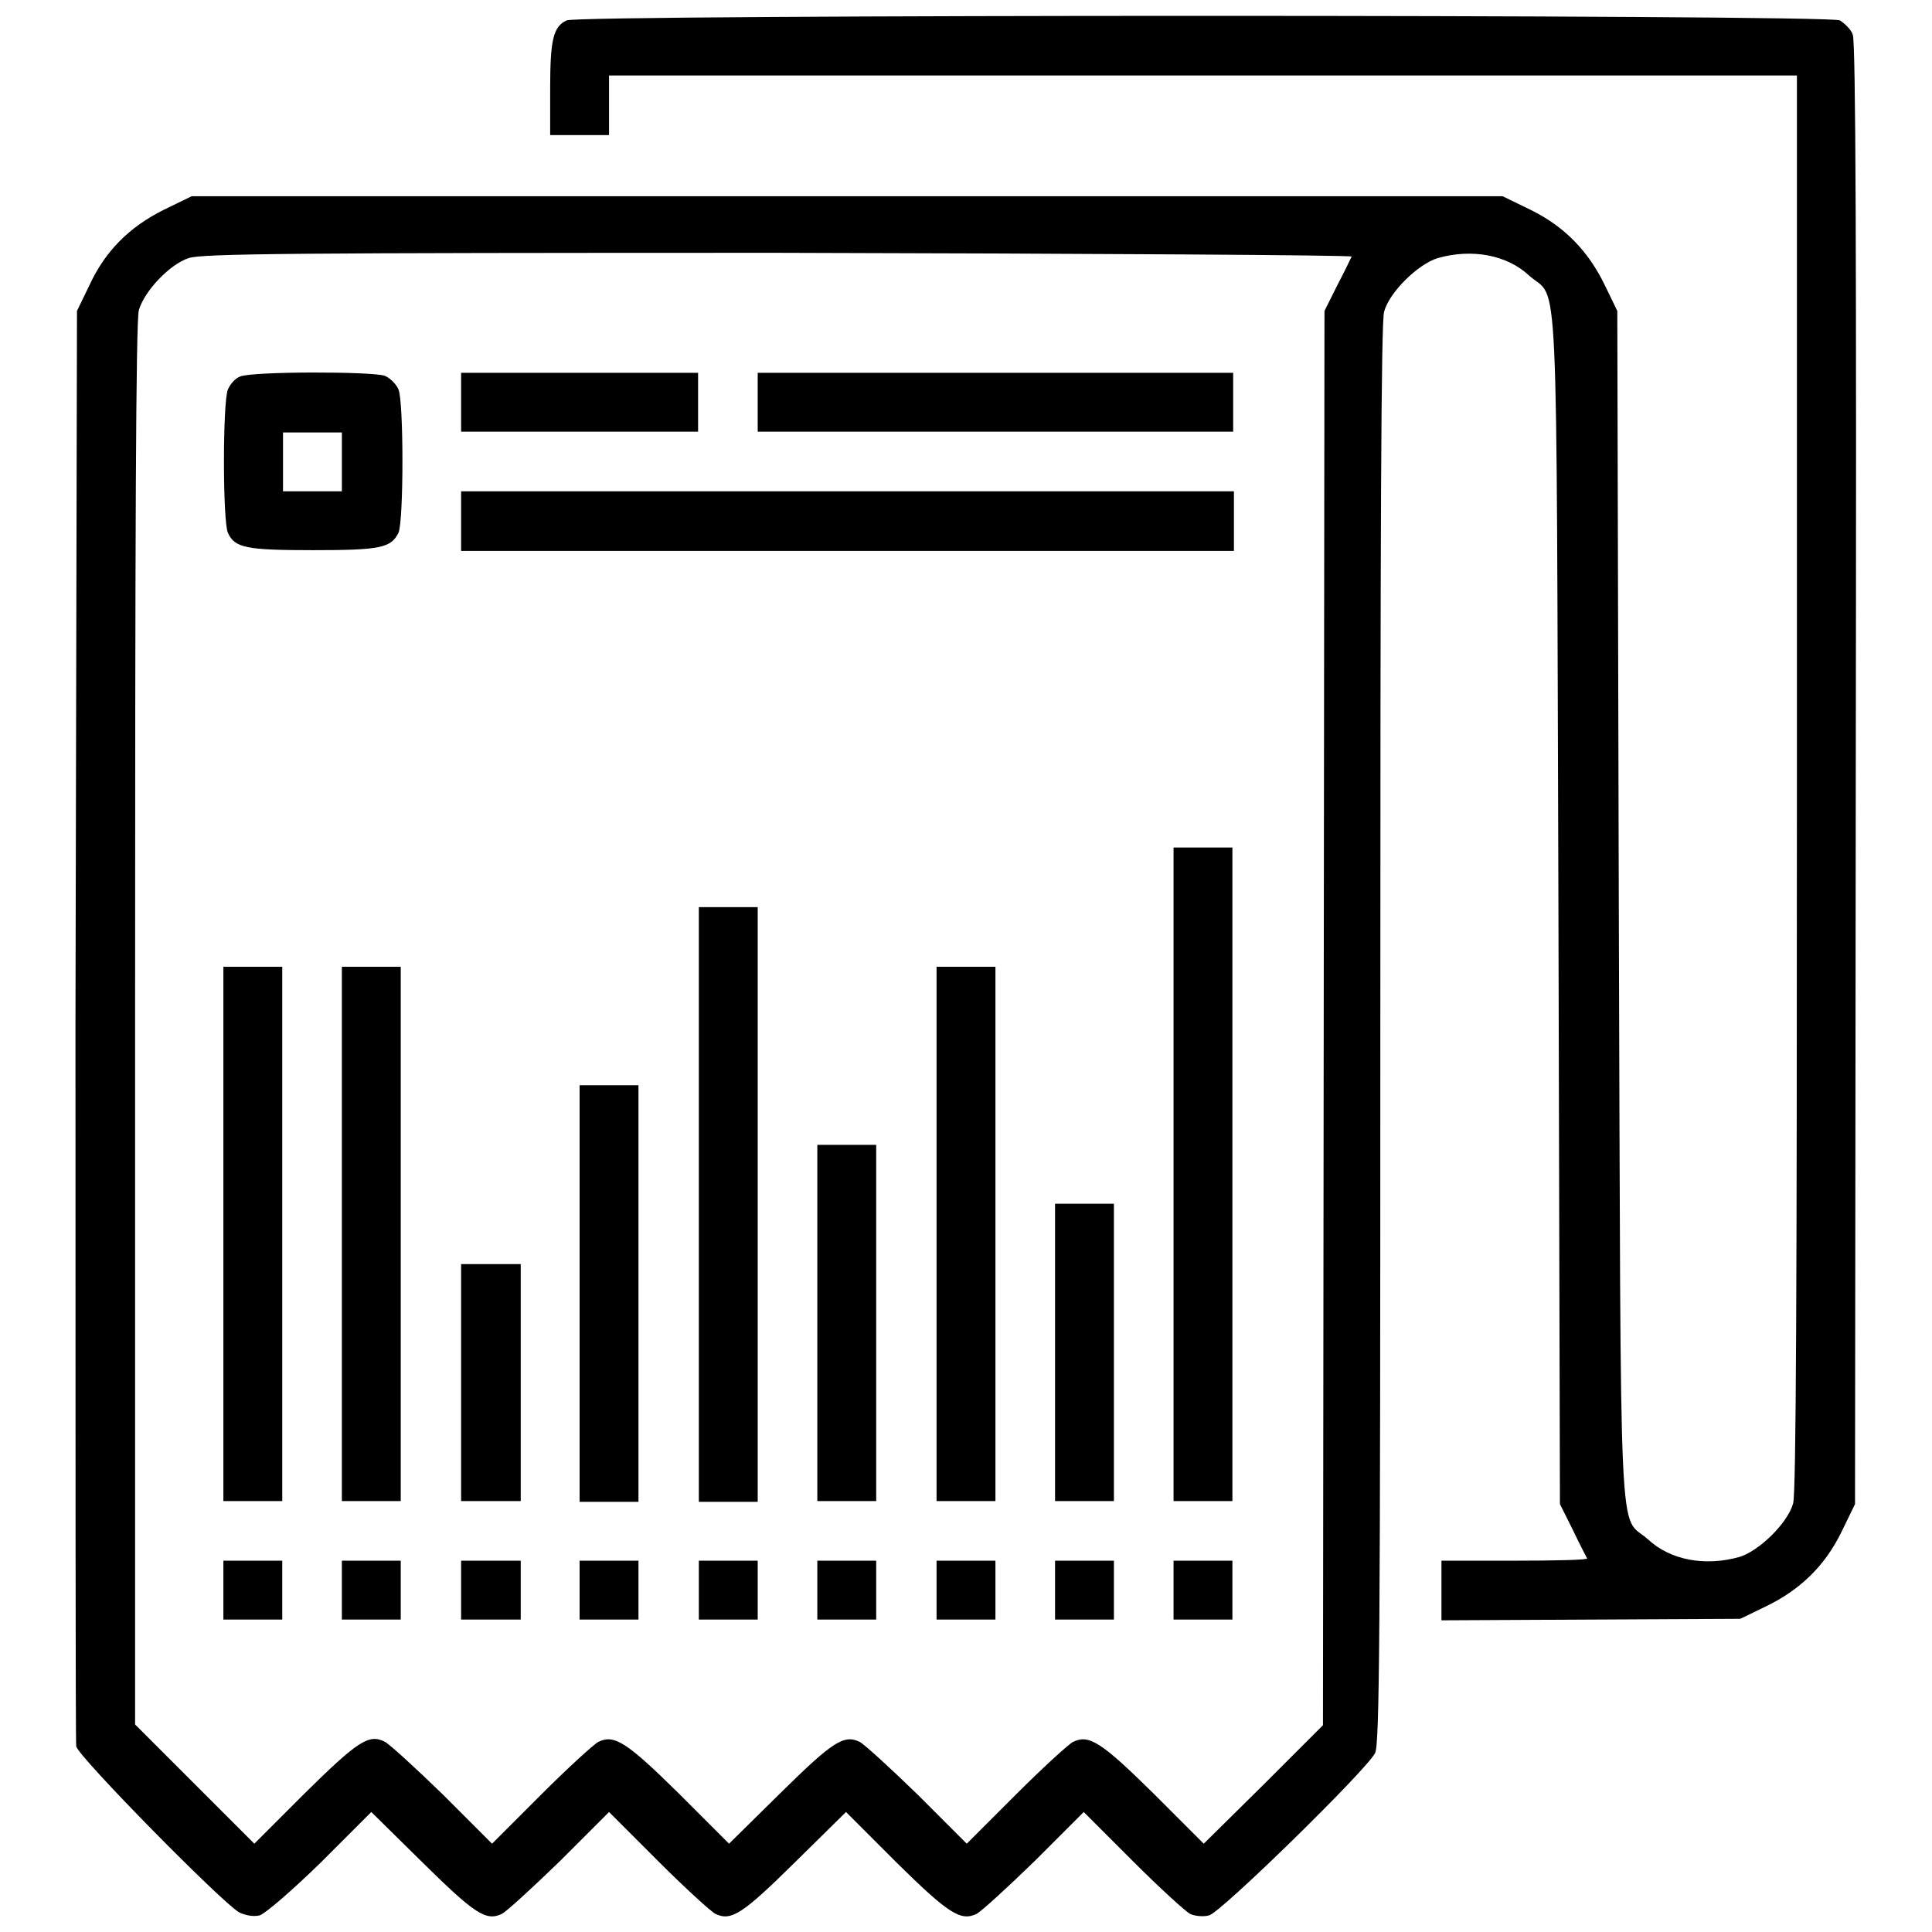
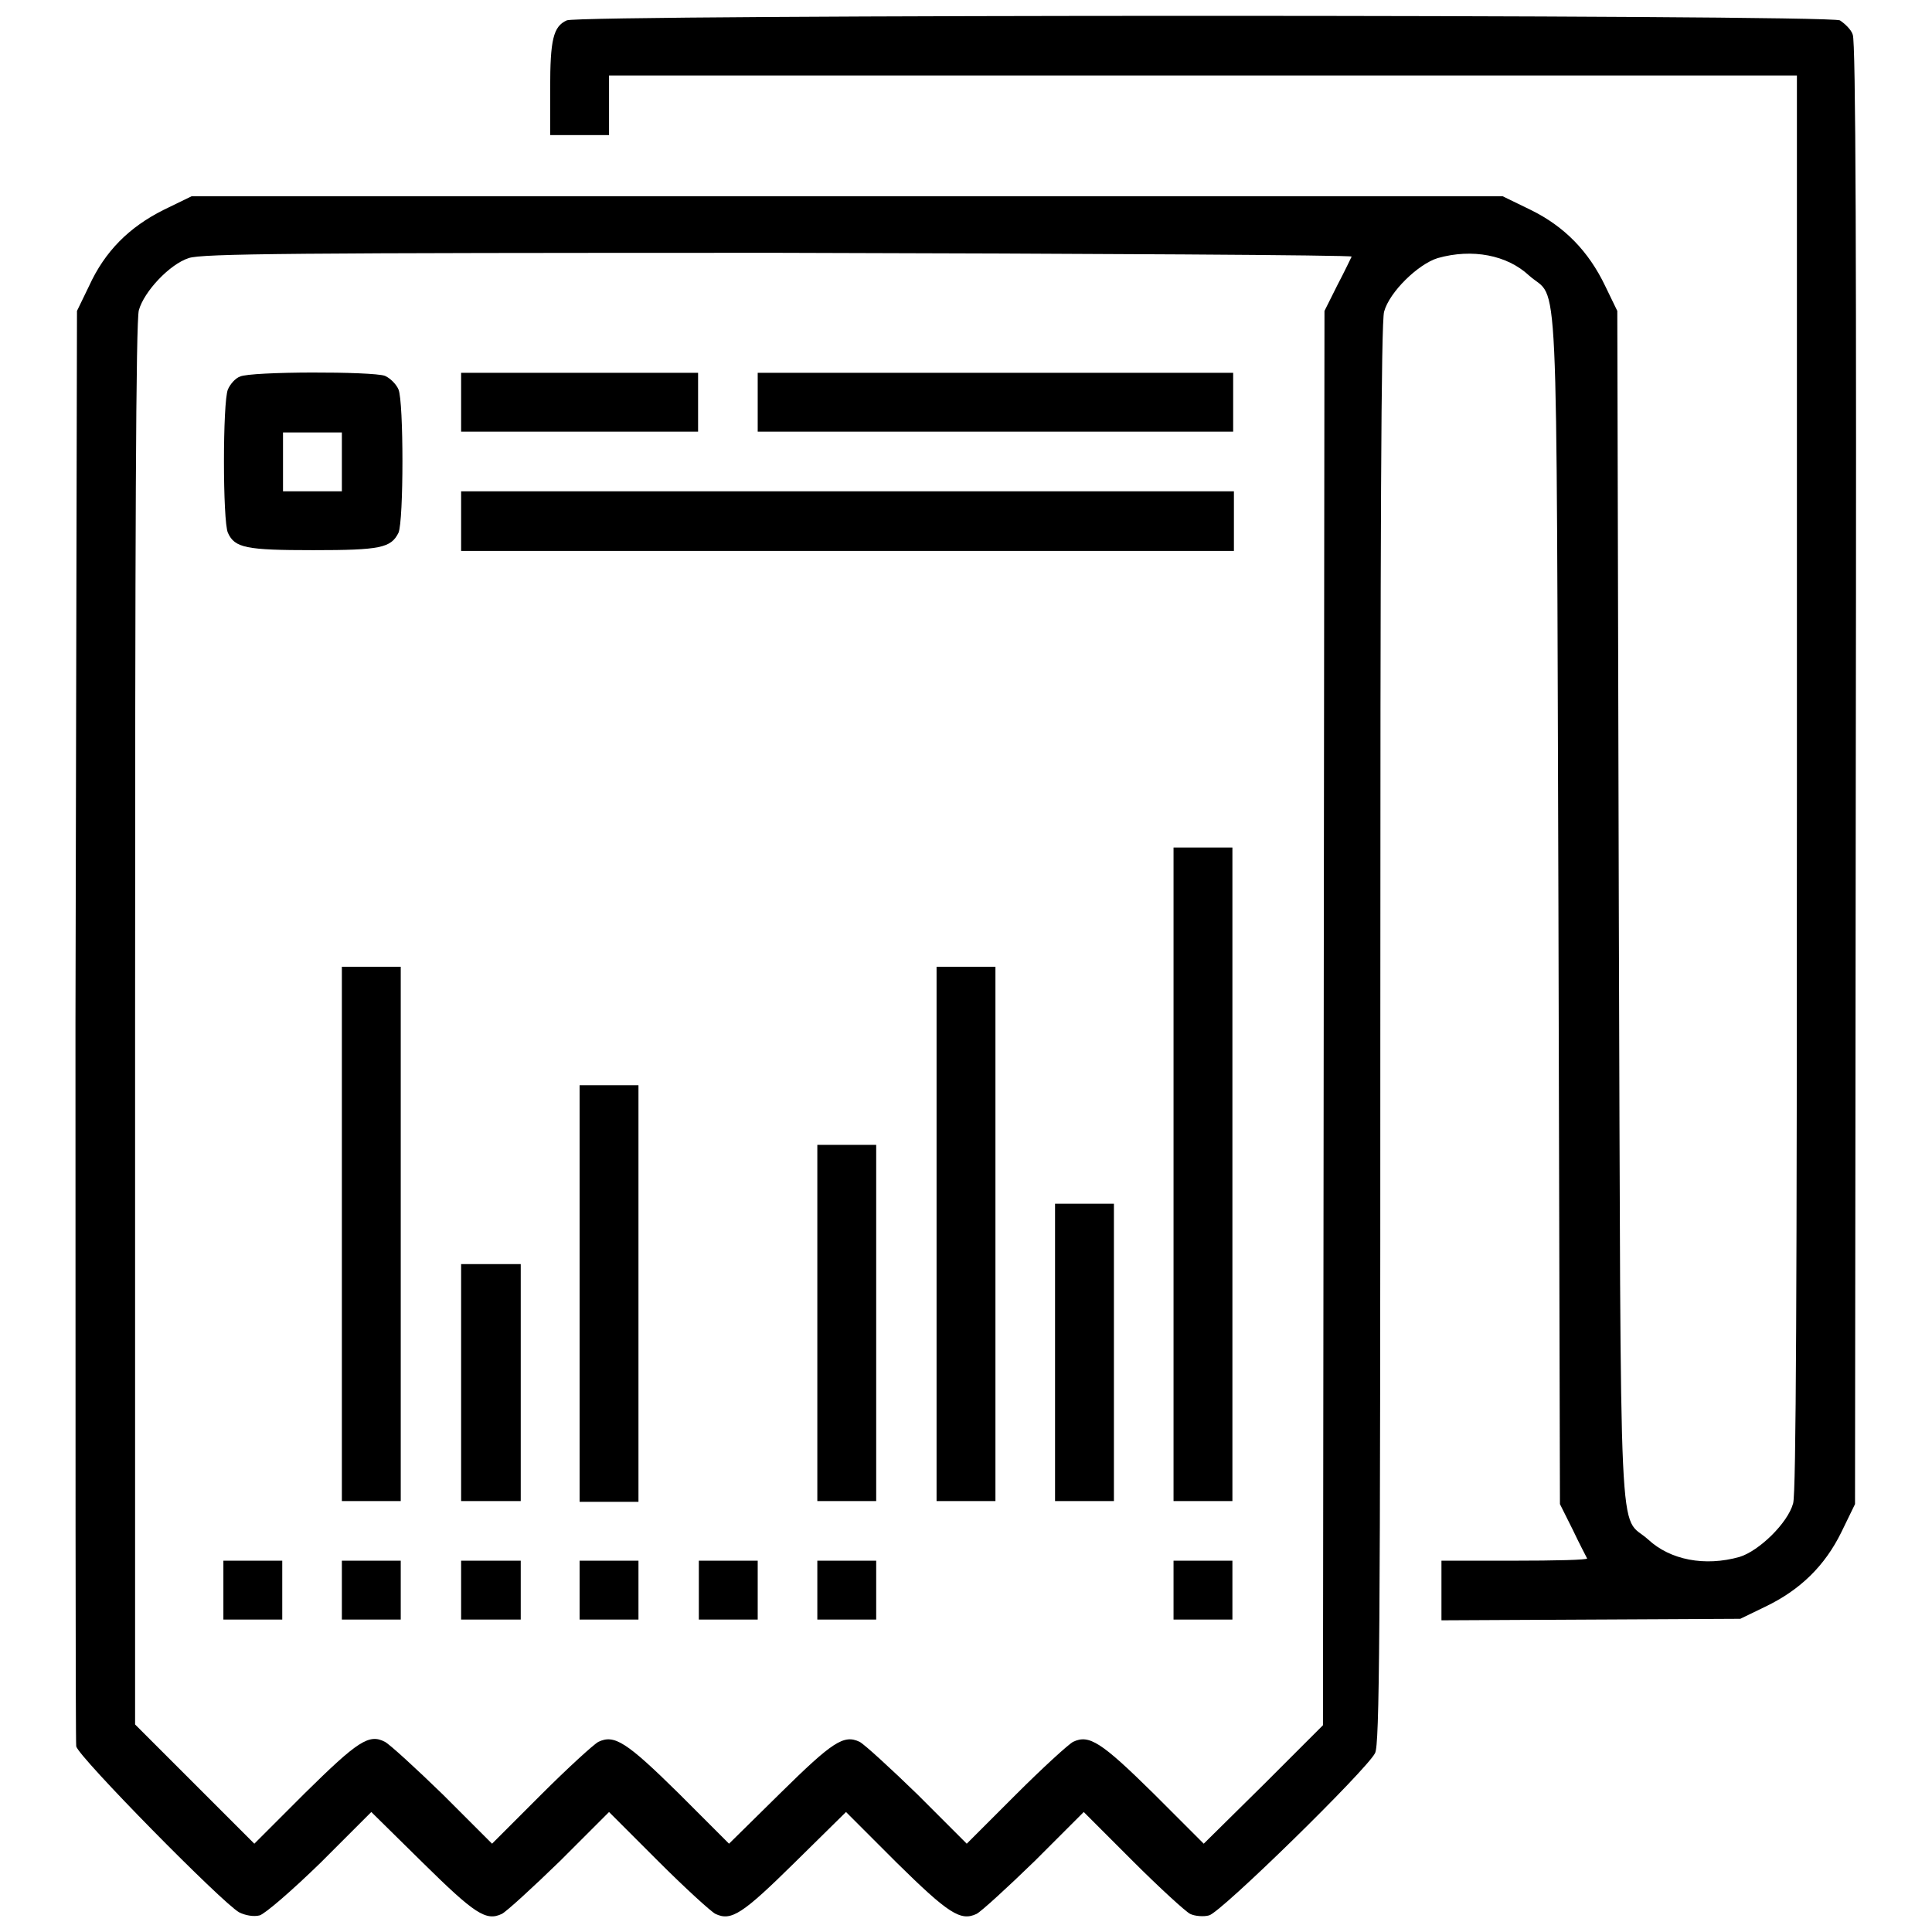
<svg xmlns="http://www.w3.org/2000/svg" version="1.1" x="0px" y="0px" viewBox="0 0 256 256" enable-background="new 0 0 256 256" xml:space="preserve">
  <g>
    <g>
      <g>
        <path fill="#000000" d="M75.1,2.7c-1.8,0.8-2.2,2.6-2.2,9v6.2h3.9h3.9v-3.9V10h78.7h78.7v93.6c0,67-0.1,94.2-0.5,95.6c-0.7,2.6-4.5,6.3-7.1,7.1c-4.6,1.3-9.2,0.4-12.1-2.3c-4-3.6-3.6,4.6-3.9-83.8l-0.2-79l-1.6-3.3c-2.2-4.6-5.4-7.9-9.9-10.1l-3.7-1.8h-86.9H25.4l-3.7,1.8c-4.6,2.3-7.8,5.5-9.9,10.1l-1.6,3.3L10,135.7c0,52,0,95,0.1,95.7c0.3,1.4,19.4,20.8,21.6,22c0.8,0.4,1.9,0.6,2.7,0.4c0.7-0.2,4.2-3.2,8.1-7l6.7-6.7l6.8,6.7c6.9,6.8,8.4,7.8,10.5,6.8c0.6-0.3,4.1-3.5,7.7-7l6.5-6.5l6.5,6.5c3.5,3.5,7,6.7,7.6,7c2.1,1,3.6,0,10.5-6.8l6.8-6.7l6.7,6.7c6.9,6.8,8.5,7.8,10.6,6.8c0.6-0.3,4.1-3.5,7.7-7l6.5-6.5l6.5,6.5c3.5,3.5,7,6.7,7.6,7c0.6,0.3,1.8,0.4,2.5,0.2c1.5-0.3,20.9-19.3,22-21.5c0.6-1.1,0.7-15,0.7-95.2c0-67.1,0.1-94.4,0.5-95.8c0.7-2.6,4.5-6.3,7.1-7.1c4.6-1.3,9.2-0.4,12.1,2.3c4,3.6,3.6-4.6,3.9,83.8l0.2,79l1.7,3.4c0.9,1.9,1.8,3.6,1.9,3.8c0.1,0.2-4.3,0.3-9.7,0.3H191v4v3.9l19.8-0.1l19.8-0.1l3.3-1.6c4.6-2.2,7.9-5.4,10.1-9.9l1.8-3.7l0.1-96.7c0.1-68.5,0-97.1-0.4-98c-0.2-0.7-1.1-1.5-1.7-1.9C242.1,1.9,76.6,1.9,75.1,2.7z M179.1,34c-0.1,0.2-0.9,1.9-1.9,3.8l-1.7,3.4l-0.1,93.7l-0.1,93.7l-7.9,7.9l-7.9,7.8l-6.7-6.7c-6.9-6.8-8.5-7.8-10.6-6.8c-0.6,0.3-4.1,3.5-7.6,7l-6.5,6.5l-6.5-6.5c-3.6-3.5-7.1-6.7-7.7-7c-2.1-1-3.6,0-10.5,6.8l-6.8,6.7l-6.7-6.7c-6.9-6.8-8.5-7.8-10.6-6.8c-0.6,0.3-4.1,3.5-7.6,7l-6.5,6.5l-6.5-6.5c-3.6-3.5-7.1-6.7-7.7-7c-2.1-1.1-3.6-0.1-10.6,6.8l-6.7,6.7l-7.9-7.9l-7.9-7.9v-92.7c0-65.1,0.1-93.3,0.5-94.7c0.7-2.5,4.1-6.1,6.6-6.9c1.7-0.6,13.7-0.7,78.1-0.7C145,33.6,179.2,33.8,179.1,34z" />
        <path fill="#000000" d="M31.8,49.9c-0.6,0.2-1.3,1-1.6,1.7c-0.7,1.6-0.7,17.5,0,19c0.9,2,2.4,2.3,11.3,2.3c8.9,0,10.3-0.3,11.3-2.3c0.7-1.6,0.7-17.4,0-19c-0.3-0.7-1.1-1.5-1.8-1.8C49.4,49.2,33.2,49.2,31.8,49.9z M45.3,61.2v3.9h-3.9h-3.9v-3.9v-3.9h3.9h3.9V61.2L45.3,61.2z" />
        <path fill="#000000" d="M61.1,53.3v3.9h15.7h15.7v-3.9v-3.9H76.8H61.1V53.3z" />
        <path fill="#000000" d="M100.4,53.3v3.9h31.5h31.5v-3.9v-3.9h-31.5h-31.5V53.3z" />
        <path fill="#000000" d="M61.1,69V73h51.2h51.2V69v-3.9h-51.2H61.1V69z" />
        <path fill="#000000" d="M155.5,155.6v43.3h3.9h3.9v-43.3v-43.3h-3.9h-3.9V155.6z" />
-         <path fill="#000000" d="M92.6,159.6v39.4h3.9h3.9v-39.4v-39.4h-3.9h-3.9V159.6z" />
-         <path fill="#000000" d="M29.6,163.5v35.4h3.9h3.9v-35.4v-35.4h-3.9h-3.9V163.5L29.6,163.5z" />
        <path fill="#000000" d="M45.3,163.5v35.4h3.9h3.9v-35.4v-35.4h-3.9h-3.9V163.5L45.3,163.5z" />
        <path fill="#000000" d="M124.1,163.5v35.4h3.9h3.9v-35.4v-35.4H128h-3.9V163.5L124.1,163.5z" />
        <path fill="#000000" d="M76.8,171.4v27.6h3.9h3.9v-27.6v-27.6h-3.9h-3.9V171.4z" />
        <path fill="#000000" d="M108.3,175.3v23.6h3.9h3.9v-23.6v-23.6h-3.9h-3.9L108.3,175.3L108.3,175.3z" />
        <path fill="#000000" d="M139.8,179.2v19.7h3.9h3.9v-19.7v-19.7h-3.9h-3.9V179.2z" />
        <path fill="#000000" d="M61.1,183.2v15.7H65H69v-15.7v-15.7H65h-3.9V183.2z" />
        <path fill="#000000" d="M29.6,210.7v3.9h3.9h3.9v-3.9v-3.9h-3.9h-3.9V210.7L29.6,210.7z" />
        <path fill="#000000" d="M45.3,210.7v3.9h3.9h3.9v-3.9v-3.9h-3.9h-3.9V210.7L45.3,210.7z" />
        <path fill="#000000" d="M61.1,210.7v3.9H65H69v-3.9v-3.9H65h-3.9V210.7z" />
        <path fill="#000000" d="M76.8,210.7v3.9h3.9h3.9v-3.9v-3.9h-3.9h-3.9V210.7z" />
        <path fill="#000000" d="M92.6,210.7v3.9h3.9h3.9v-3.9v-3.9h-3.9h-3.9V210.7z" />
        <path fill="#000000" d="M108.3,210.7v3.9h3.9h3.9v-3.9v-3.9h-3.9h-3.9L108.3,210.7L108.3,210.7z" />
-         <path fill="#000000" d="M124.1,210.7v3.9h3.9h3.9v-3.9v-3.9H128h-3.9V210.7L124.1,210.7z" />
-         <path fill="#000000" d="M139.8,210.7v3.9h3.9h3.9v-3.9v-3.9h-3.9h-3.9V210.7z" />
        <path fill="#000000" d="M155.5,210.7v3.9h3.9h3.9v-3.9v-3.9h-3.9h-3.9V210.7z" />
      </g>
    </g>
  </g>
</svg>